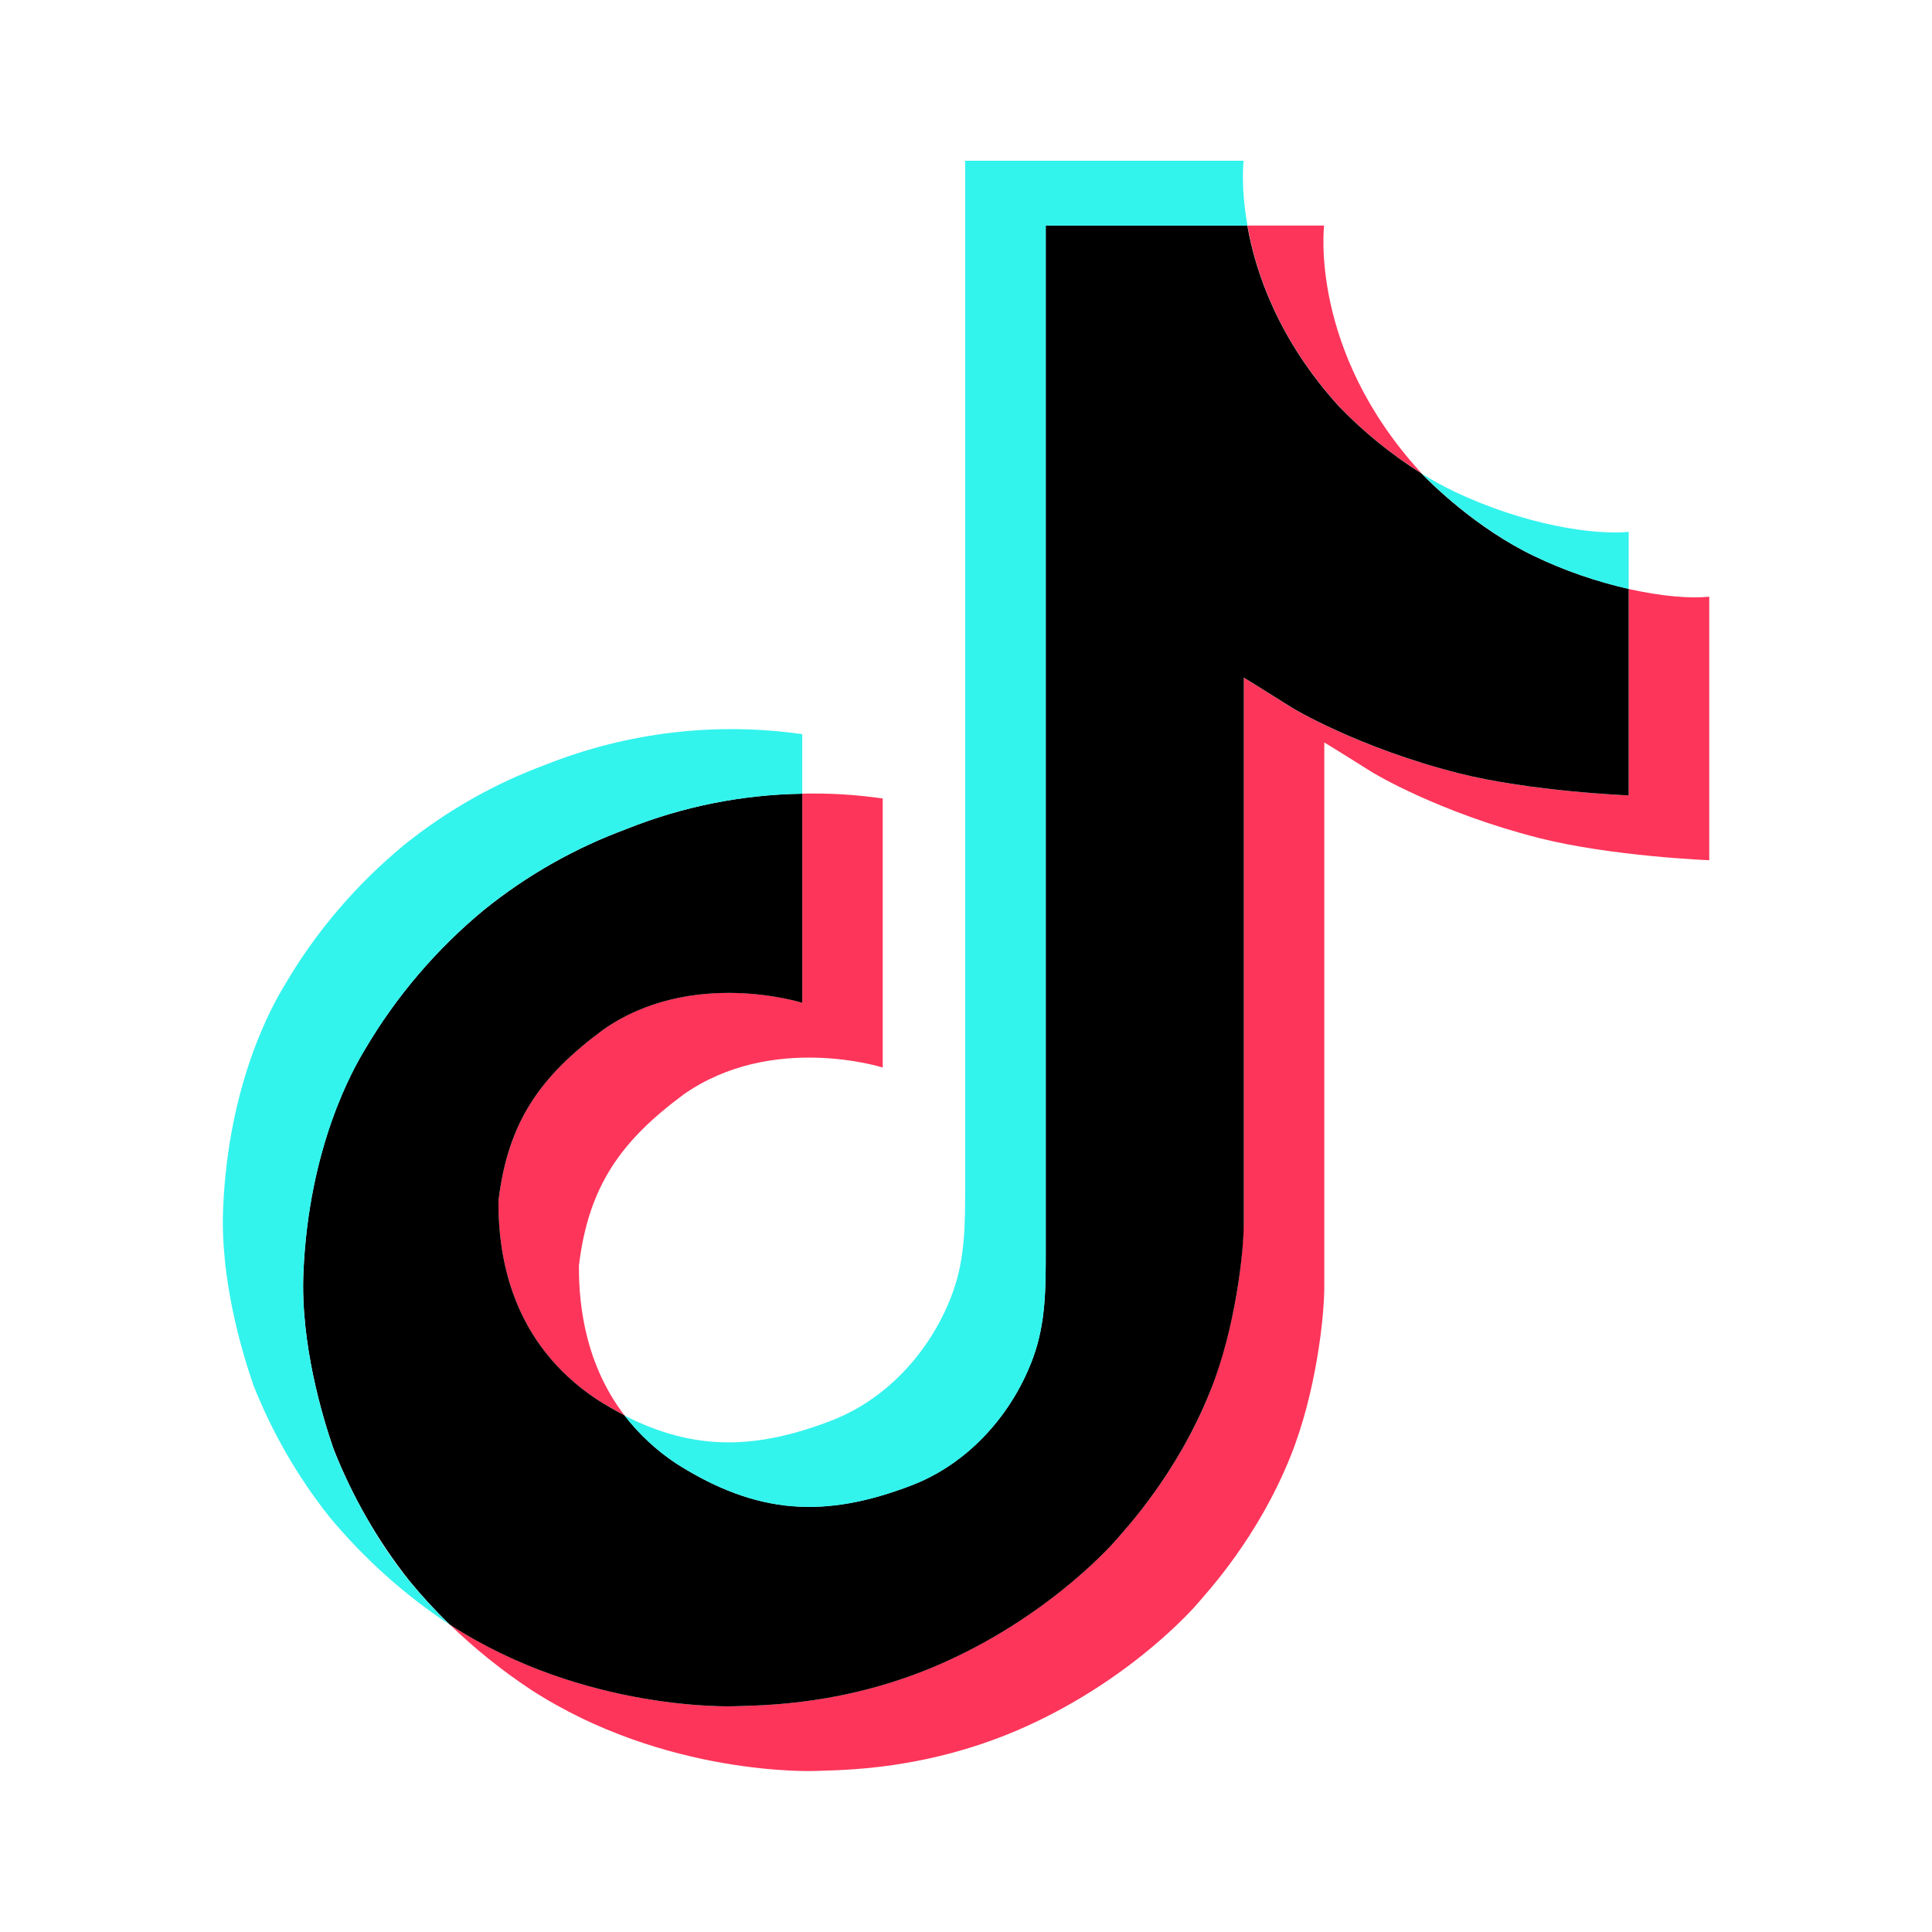
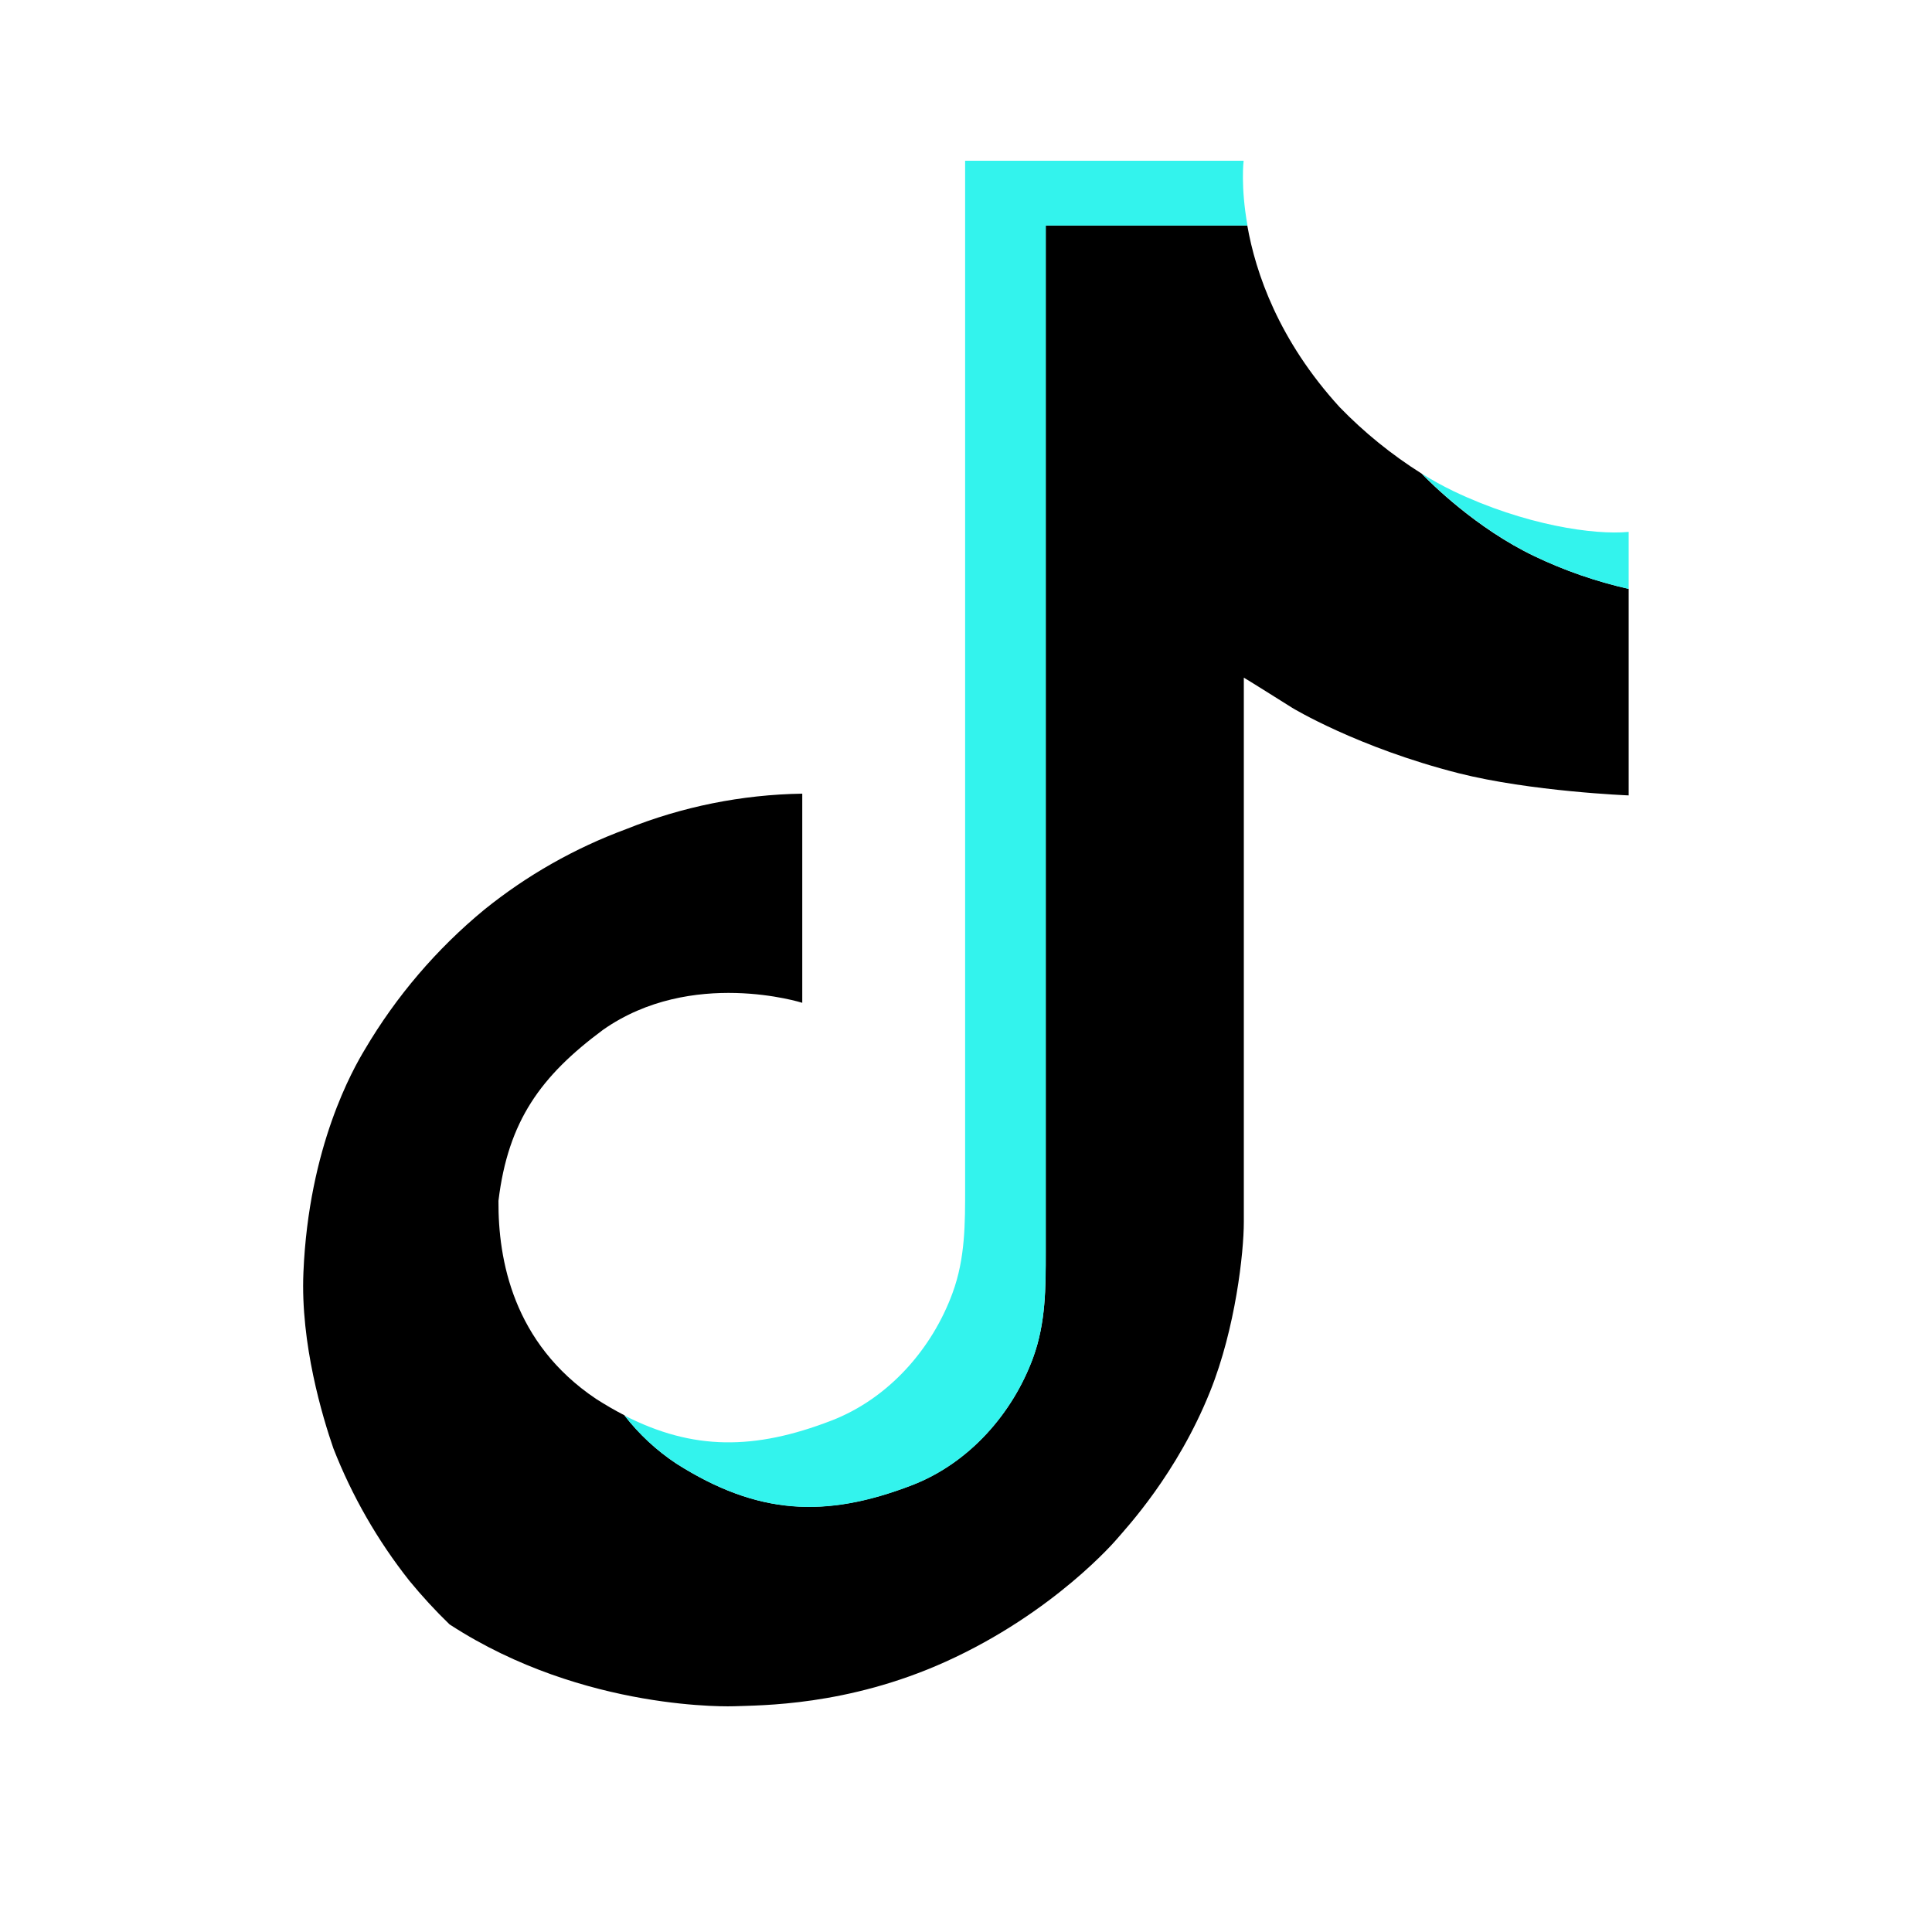
<svg xmlns="http://www.w3.org/2000/svg" width="60" height="60" viewBox="0 0 60 60" fill="none">
-   <path d="M15.48 37.29C15.78 34.803 16.8 33.411 18.726 31.98C21.477 30.048 24.915 31.14 24.915 31.14V24.648C25.749 24.627 26.586 24.678 27.414 24.798V33.153C27.414 33.153 23.976 32.058 21.225 33.993C19.302 35.421 18.279 36.813 17.979 39.303C17.97 40.653 18.225 42.423 19.389 43.95C19.088 43.794 18.793 43.625 18.507 43.443C15.936 41.715 15.468 39.123 15.477 37.293L15.48 37.29ZM41.61 12.645C39.714 10.572 39 8.475 38.742 7.005H41.121C41.121 7.005 40.647 10.863 44.109 14.655L44.157 14.709C43.228 14.125 42.371 13.432 41.607 12.645H41.61ZM53.082 18.525V26.715C53.082 26.715 50.043 26.595 47.793 26.025C44.652 25.224 42.633 23.994 42.633 23.994C42.633 23.994 41.241 23.121 41.127 23.058V39.963C41.127 40.905 40.869 43.257 40.083 45.216C39.057 47.781 37.473 49.464 37.182 49.809C37.182 49.809 35.256 52.086 31.86 53.619C28.8 54.999 26.109 54.966 25.305 54.999C25.305 54.999 20.658 55.185 16.476 52.467C15.575 51.87 14.732 51.191 13.956 50.439L13.977 50.454C18.159 53.172 22.806 52.989 22.806 52.989C23.61 52.953 26.298 52.989 29.361 51.606C32.751 50.076 34.683 47.796 34.683 47.796C34.971 47.454 36.561 45.771 37.584 43.206C38.217 41.523 38.57 39.747 38.628 37.95V21.048C38.739 21.108 40.134 21.987 40.134 21.987C40.134 21.987 42.153 23.214 45.294 24.012C47.544 24.585 50.58 24.702 50.58 24.702V18.291C51.621 18.525 52.506 18.591 53.082 18.531V18.525Z" fill="#FD355A" />
  <path d="M50.58 18.288V24.702C50.58 24.702 47.544 24.582 45.294 24.012C42.153 23.211 40.134 21.984 40.134 21.984C40.134 21.984 38.742 21.108 38.628 21.045V37.953C38.628 38.895 38.37 41.247 37.584 43.206C36.558 45.771 34.974 47.457 34.683 47.799C34.683 47.799 32.757 50.076 29.361 51.609C26.301 52.989 23.61 52.956 22.806 52.989C22.806 52.989 18.159 53.175 13.977 50.457L13.956 50.442C13.515 50.015 13.1 49.563 12.711 49.089C11.726 47.843 10.931 46.458 10.353 44.979C10.023 44.025 9.327 41.736 9.423 39.516C9.588 35.598 10.968 33.195 11.331 32.592C12.305 30.94 13.559 29.471 15.039 28.251C16.362 27.183 17.851 26.338 19.446 25.749C21.186 25.05 23.04 24.677 24.915 24.648V31.143C24.915 31.143 21.477 30.051 18.726 31.983C16.803 33.411 15.78 34.803 15.48 37.293C15.468 39.123 15.936 41.715 18.51 43.443C18.81 43.635 19.101 43.803 19.392 43.953C19.842 44.535 20.385 45.042 21.009 45.456C23.52 47.046 25.623 47.157 28.314 46.125C30.108 45.435 31.458 43.878 32.085 42.156C32.478 41.076 32.475 39.996 32.475 38.874V7.005H38.736C38.994 8.475 39.711 10.572 41.604 12.645C42.363 13.428 43.218 14.121 44.151 14.709C44.427 14.994 45.834 16.404 47.643 17.268C48.579 17.718 49.563 18.057 50.583 18.288H50.58Z" fill="black" />
-   <path d="M7.86 42.996V42.999L8.013 43.419C7.995 43.368 7.938 43.221 7.86 42.993V42.996ZM19.446 25.749C17.841 26.343 16.353 27.189 15.036 28.251C13.557 29.474 12.303 30.946 11.331 32.601C10.968 33.201 9.591 35.607 9.423 39.525C9.327 41.745 10.023 44.037 10.353 44.991V44.997C10.563 45.54 11.376 47.466 12.711 49.098C13.101 49.572 13.515 50.022 13.956 50.451C12.549 49.52 11.287 48.386 10.212 47.085C9.231 45.844 8.439 44.465 7.86 42.993V42.987C7.53 42.033 6.831 39.741 6.93 37.518C7.095 33.603 8.472 31.197 8.838 30.597C9.798 28.95 11.055 27.477 12.543 26.247C13.867 25.179 15.357 24.334 16.953 23.745C19.479 22.742 22.224 22.416 24.915 22.8V24.651C23.039 24.679 21.184 25.052 19.443 25.749H19.446Z" fill="#33F3ED" />
  <path d="M38.739 7.005H32.478V38.88C32.478 39.999 32.478 41.079 32.088 42.159C31.458 43.881 30.111 45.438 28.317 46.128C25.626 47.163 23.523 47.049 21.012 45.459C20.393 45.051 19.846 44.545 19.392 43.959C21.528 45.054 23.442 45.033 25.812 44.121C27.606 43.431 28.953 41.877 29.583 40.152C29.979 39.075 29.973 37.992 29.973 36.873V4.992H38.622C38.622 4.992 38.523 5.784 38.742 7.005H38.739ZM50.58 16.515V18.291C49.568 18.061 48.585 17.719 47.649 17.271C45.84 16.401 44.43 14.994 44.154 14.709C44.475 14.91 44.808 15.093 45.15 15.258C47.349 16.308 49.512 16.623 50.58 16.518V16.515Z" fill="#33F3ED" />
</svg>